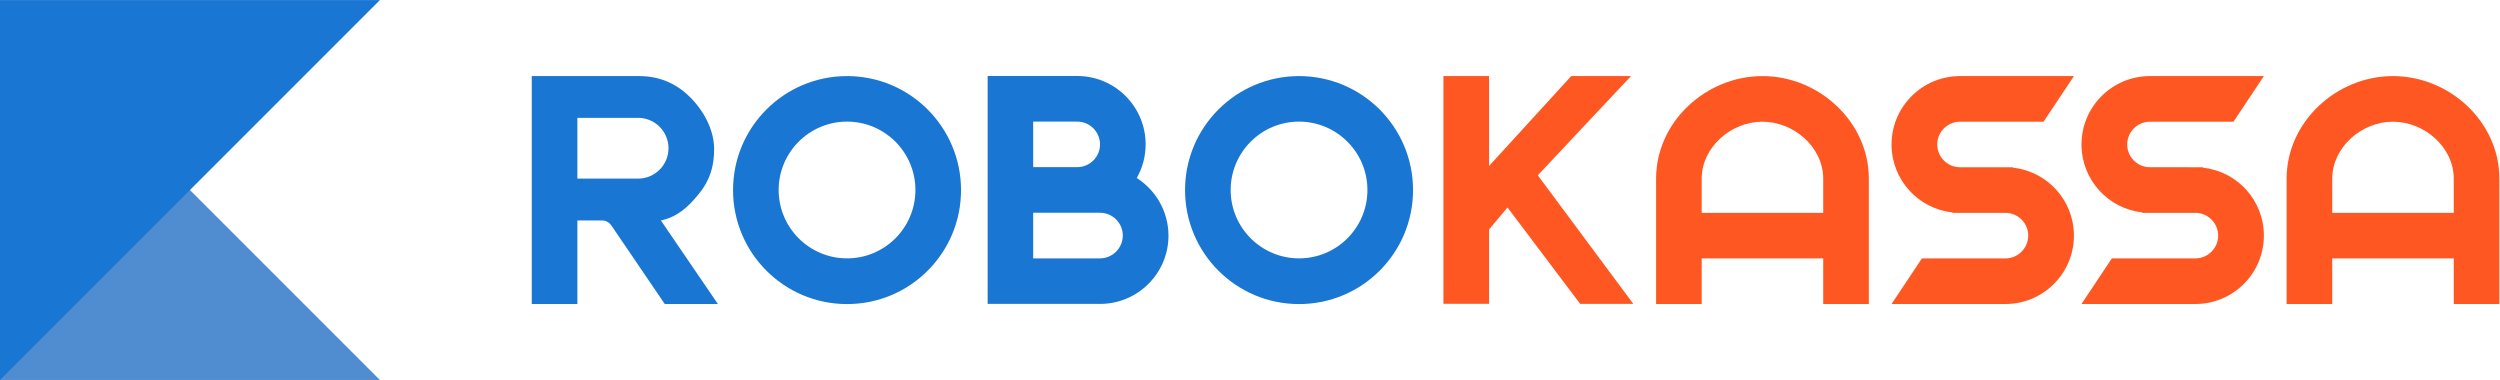
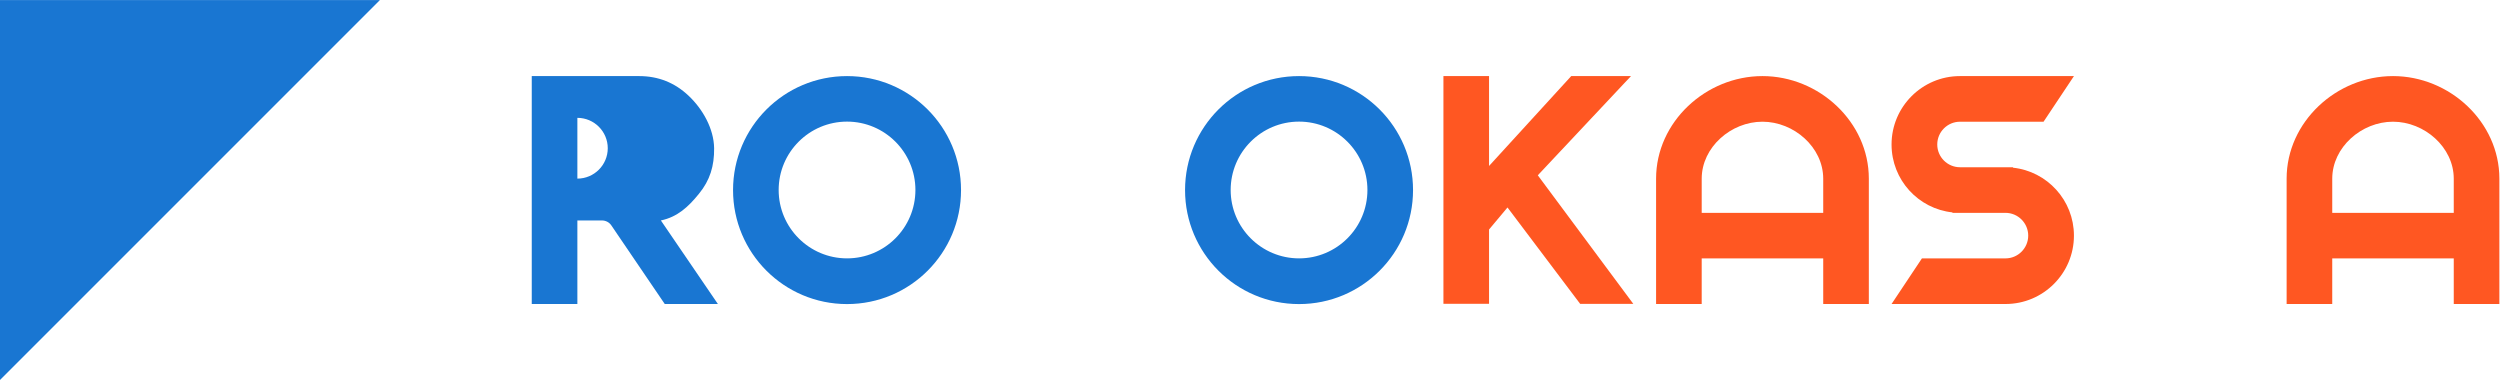
<svg xmlns="http://www.w3.org/2000/svg" xmlns:ns1="http://sodipodi.sourceforge.net/DTD/sodipodi-0.dtd" xmlns:ns2="http://www.inkscape.org/namespaces/inkscape" version="1.1" id="svg2" xml:space="preserve" width="228.087" height="34.667" viewBox="0 0 228.087 34.667" ns1:docname="4.ai">
  <defs id="defs6">
    <clipPath clipPathUnits="userSpaceOnUse" id="clipPath16">
      <path d="M 0,0 H 171.065 V 26 H 0 Z" id="path14" />
    </clipPath>
    <clipPath clipPathUnits="userSpaceOnUse" id="clipPath24">
-       <path d="M 0,26 H 26 V 0 H 0 Z" id="path22" />
-     </clipPath>
+       </clipPath>
    <clipPath clipPathUnits="userSpaceOnUse" id="clipPath44">
      <path d="M 0,0 H 171.065 V 26 H 0 Z" id="path42" />
    </clipPath>
  </defs>
  <ns1:namedview id="namedview4" pagecolor="#ffffff" bordercolor="#666666" borderopacity="1.0" ns2:pageshadow="2" ns2:pageopacity="0.0" ns2:pagecheckerboard="0" />
  <g id="g8" ns2:groupmode="layer" ns2:label="4" transform="matrix(1.333,0,0,-1.333,0,34.667)">
    <g id="g10">
      <g id="g12" clip-path="url(#clipPath16)">
        <g id="g18">
          <g id="g20" />
          <g id="g32">
            <g clip-path="url(#clipPath24)" opacity="0.75" id="g30">
              <g transform="translate(0,26)" id="g28">
                <path d="M 0,0 V -26 H 26 Z" style="fill:#1565c0;fill-opacity:1;fill-rule:nonzero;stroke:none" id="path26" />
              </g>
            </g>
          </g>
        </g>
      </g>
    </g>
    <g id="g34" transform="translate(0,26)">
      <path d="M 0,0 V -26 L 26,0 Z" style="fill:#1976d2;fill-opacity:1;fill-rule:nonzero;stroke:none" id="path36" />
    </g>
    <g id="g38">
      <g id="g40" clip-path="url(#clipPath44)">
        <g id="g46" transform="translate(124.787,11.439)">
          <path d="m 0,0 h -8.317 v 2.337 c 0,2.153 2.005,3.901 4.158,3.901 C -2.006,6.238 0,4.49 0,2.337 Z m -4.159,9.36 c -3.876,0 -7.28,-3.141 -7.28,-7.017 v -8.581 h 3.122 v 3.122 H 0 v -3.122 h 3.122 v 8.581 c 0,3.876 -3.404,7.017 -7.281,7.017" style="fill:#ff5722;fill-opacity:1;fill-rule:nonzero;stroke:none" id="path48" />
        </g>
        <g id="g50" transform="translate(167.943,11.439)">
          <path d="m 0,0 h -8.317 v 2.337 c 0,2.153 2.005,3.901 4.158,3.901 C -2.007,6.238 0,4.49 0,2.337 Z m -4.159,9.36 c -3.876,0 -7.28,-3.141 -7.28,-7.017 v -8.581 h 3.122 v 3.122 H 0 v -3.122 h 3.122 v 8.581 c 0,3.876 -3.404,7.017 -7.281,7.017" style="fill:#ff5722;fill-opacity:1;fill-rule:nonzero;stroke:none" id="path52" />
        </g>
        <g id="g54" transform="translate(88.911,8.323)">
          <path d="m 0,0 c -2.582,0 -4.68,2.098 -4.68,4.68 0,2.582 2.098,4.68 4.68,4.68 2.582,0 4.68,-2.098 4.68,-4.68 C 4.68,2.092 2.582,0 0,0 m 0,12.476 c -4.306,0 -7.802,-3.49 -7.802,-7.802 0,-4.306 3.49,-7.802 7.802,-7.802 4.306,0 7.802,3.49 7.802,7.802 0,4.312 -3.496,7.802 -7.802,7.802" style="fill:#1976d2;fill-opacity:1;fill-rule:nonzero;stroke:none" id="path56" />
        </g>
        <g id="g58" transform="translate(75.289,8.323)">
-           <path d="M 0,0 H -4.576 V 3.122 H 0 C 0.859,3.122 1.558,2.423 1.558,1.564 1.558,0.705 0.859,0 0,0 m -4.576,9.36 h 3.018 C -0.699,9.36 0,8.661 0,7.802 0,6.943 -0.699,6.244 -1.558,6.244 H -4.576 Z M 2.515,5.501 c 0.386,0.682 0.607,1.46 0.607,2.301 0,2.582 -2.098,4.68 -4.68,4.68 H -7.691 V -3.116 h 7.697 c 2.582,0 4.68,2.097 4.68,4.68 C 4.68,3.214 3.815,4.667 2.515,5.501" style="fill:#1976d2;fill-opacity:1;fill-rule:nonzero;stroke:none" id="path60" />
-         </g>
+           </g>
        <g id="g62" transform="translate(57.974,8.323)">
          <path d="m 0,0 c -2.582,0 -4.68,2.098 -4.68,4.68 0,2.582 2.098,4.68 4.68,4.68 2.582,0 4.68,-2.098 4.68,-4.68 C 4.68,2.092 2.582,0 0,0 m 0,12.476 c -4.306,0 -7.802,-3.49 -7.802,-7.802 0,-4.306 3.49,-7.802 7.802,-7.802 4.312,0 7.802,3.49 7.802,7.802 0,4.312 -3.496,7.802 -7.802,7.802" style="fill:#1976d2;fill-opacity:1;fill-rule:nonzero;stroke:none" id="path64" />
        </g>
        <g id="g66" transform="translate(137.769,14.53)">
          <path d="m 0,0 0.019,0.03 h -3.637 c -0.86,0 -1.559,0.7 -1.559,1.558 0,0.859 0.699,1.558 1.559,1.558 h 5.716 l 2.08,3.123 h -7.803 c -2.581,0 -4.68,-2.099 -4.68,-4.681 0,-2.416 1.828,-4.403 4.177,-4.649 l -0.018,-0.03 h 3.637 c 0.859,0 1.558,-0.7 1.558,-1.558 0,-0.859 -0.699,-1.559 -1.558,-1.559 H -6.226 L -8.305,-9.33 h 7.802 c 2.582,0 4.681,2.098 4.681,4.681 C 4.178,-2.233 2.344,-0.246 0,0" style="fill:#ff5722;fill-opacity:1;fill-rule:nonzero;stroke:none" id="path68" />
        </g>
        <g id="g70" transform="translate(147.144,20.799)">
-           <path d="m 0,0 c -2.581,0 -4.68,-2.098 -4.68,-4.68 0,-2.417 1.828,-4.404 4.177,-4.65 l -0.018,-0.03 h 3.637 c 0.859,0 1.558,-0.699 1.558,-1.557 0,-0.86 -0.699,-1.559 -1.558,-1.559 h -5.717 l -2.079,-3.122 h 7.802 c 2.582,0 4.681,2.098 4.681,4.681 0,2.416 -1.828,4.403 -4.178,4.648 l 0.019,0.031 H 0.007 c -0.86,0 -1.559,0.699 -1.559,1.558 0,0.859 0.699,1.558 1.559,1.558 H 5.723 L 7.803,0 Z" style="fill:#ff5722;fill-opacity:1;fill-rule:nonzero;stroke:none" id="path72" />
-         </g>
+           </g>
        <g id="g74" transform="translate(111.63,20.799)">
          <path d="m 0,0 -6.378,-6.79 6.538,-8.801 h -3.637 l -4.975,6.599 -1.263,-1.508 v -5.085 h -3.122 V 0 h 3.122 V -6.152 L -4.091,0 Z" style="fill:#ff5722;fill-opacity:1;fill-rule:nonzero;stroke:none" id="path76" />
        </g>
        <g id="g78" transform="translate(39.517,13.782)">
-           <path d="m 0,0 h 4.158 c 1.147,0 2.08,0.933 2.08,2.079 0,1.148 -0.933,2.08 -2.08,2.08 L 0,4.159 Z M 0,-8.581 H -3.122 V 7.017 h 7.348 c 1.313,0 2.441,-0.448 3.392,-1.35 C 8.587,4.753 9.341,3.41 9.36,2.079 9.372,0.871 9.083,-0.11 8.317,-1.042 7.587,-1.944 6.845,-2.625 5.716,-2.864 L 9.617,-8.581 H 5.98 l -3.668,5.397 c -0.147,0.204 -0.38,0.32 -0.631,0.32 H 0 Z" style="fill:#1976d2;fill-opacity:1;fill-rule:nonzero;stroke:none" id="path80" />
+           <path d="m 0,0 c 1.147,0 2.08,0.933 2.08,2.079 0,1.148 -0.933,2.08 -2.08,2.08 L 0,4.159 Z M 0,-8.581 H -3.122 V 7.017 h 7.348 c 1.313,0 2.441,-0.448 3.392,-1.35 C 8.587,4.753 9.341,3.41 9.36,2.079 9.372,0.871 9.083,-0.11 8.317,-1.042 7.587,-1.944 6.845,-2.625 5.716,-2.864 L 9.617,-8.581 H 5.98 l -3.668,5.397 c -0.147,0.204 -0.38,0.32 -0.631,0.32 H 0 Z" style="fill:#1976d2;fill-opacity:1;fill-rule:nonzero;stroke:none" id="path80" />
        </g>
      </g>
    </g>
  </g>
</svg>